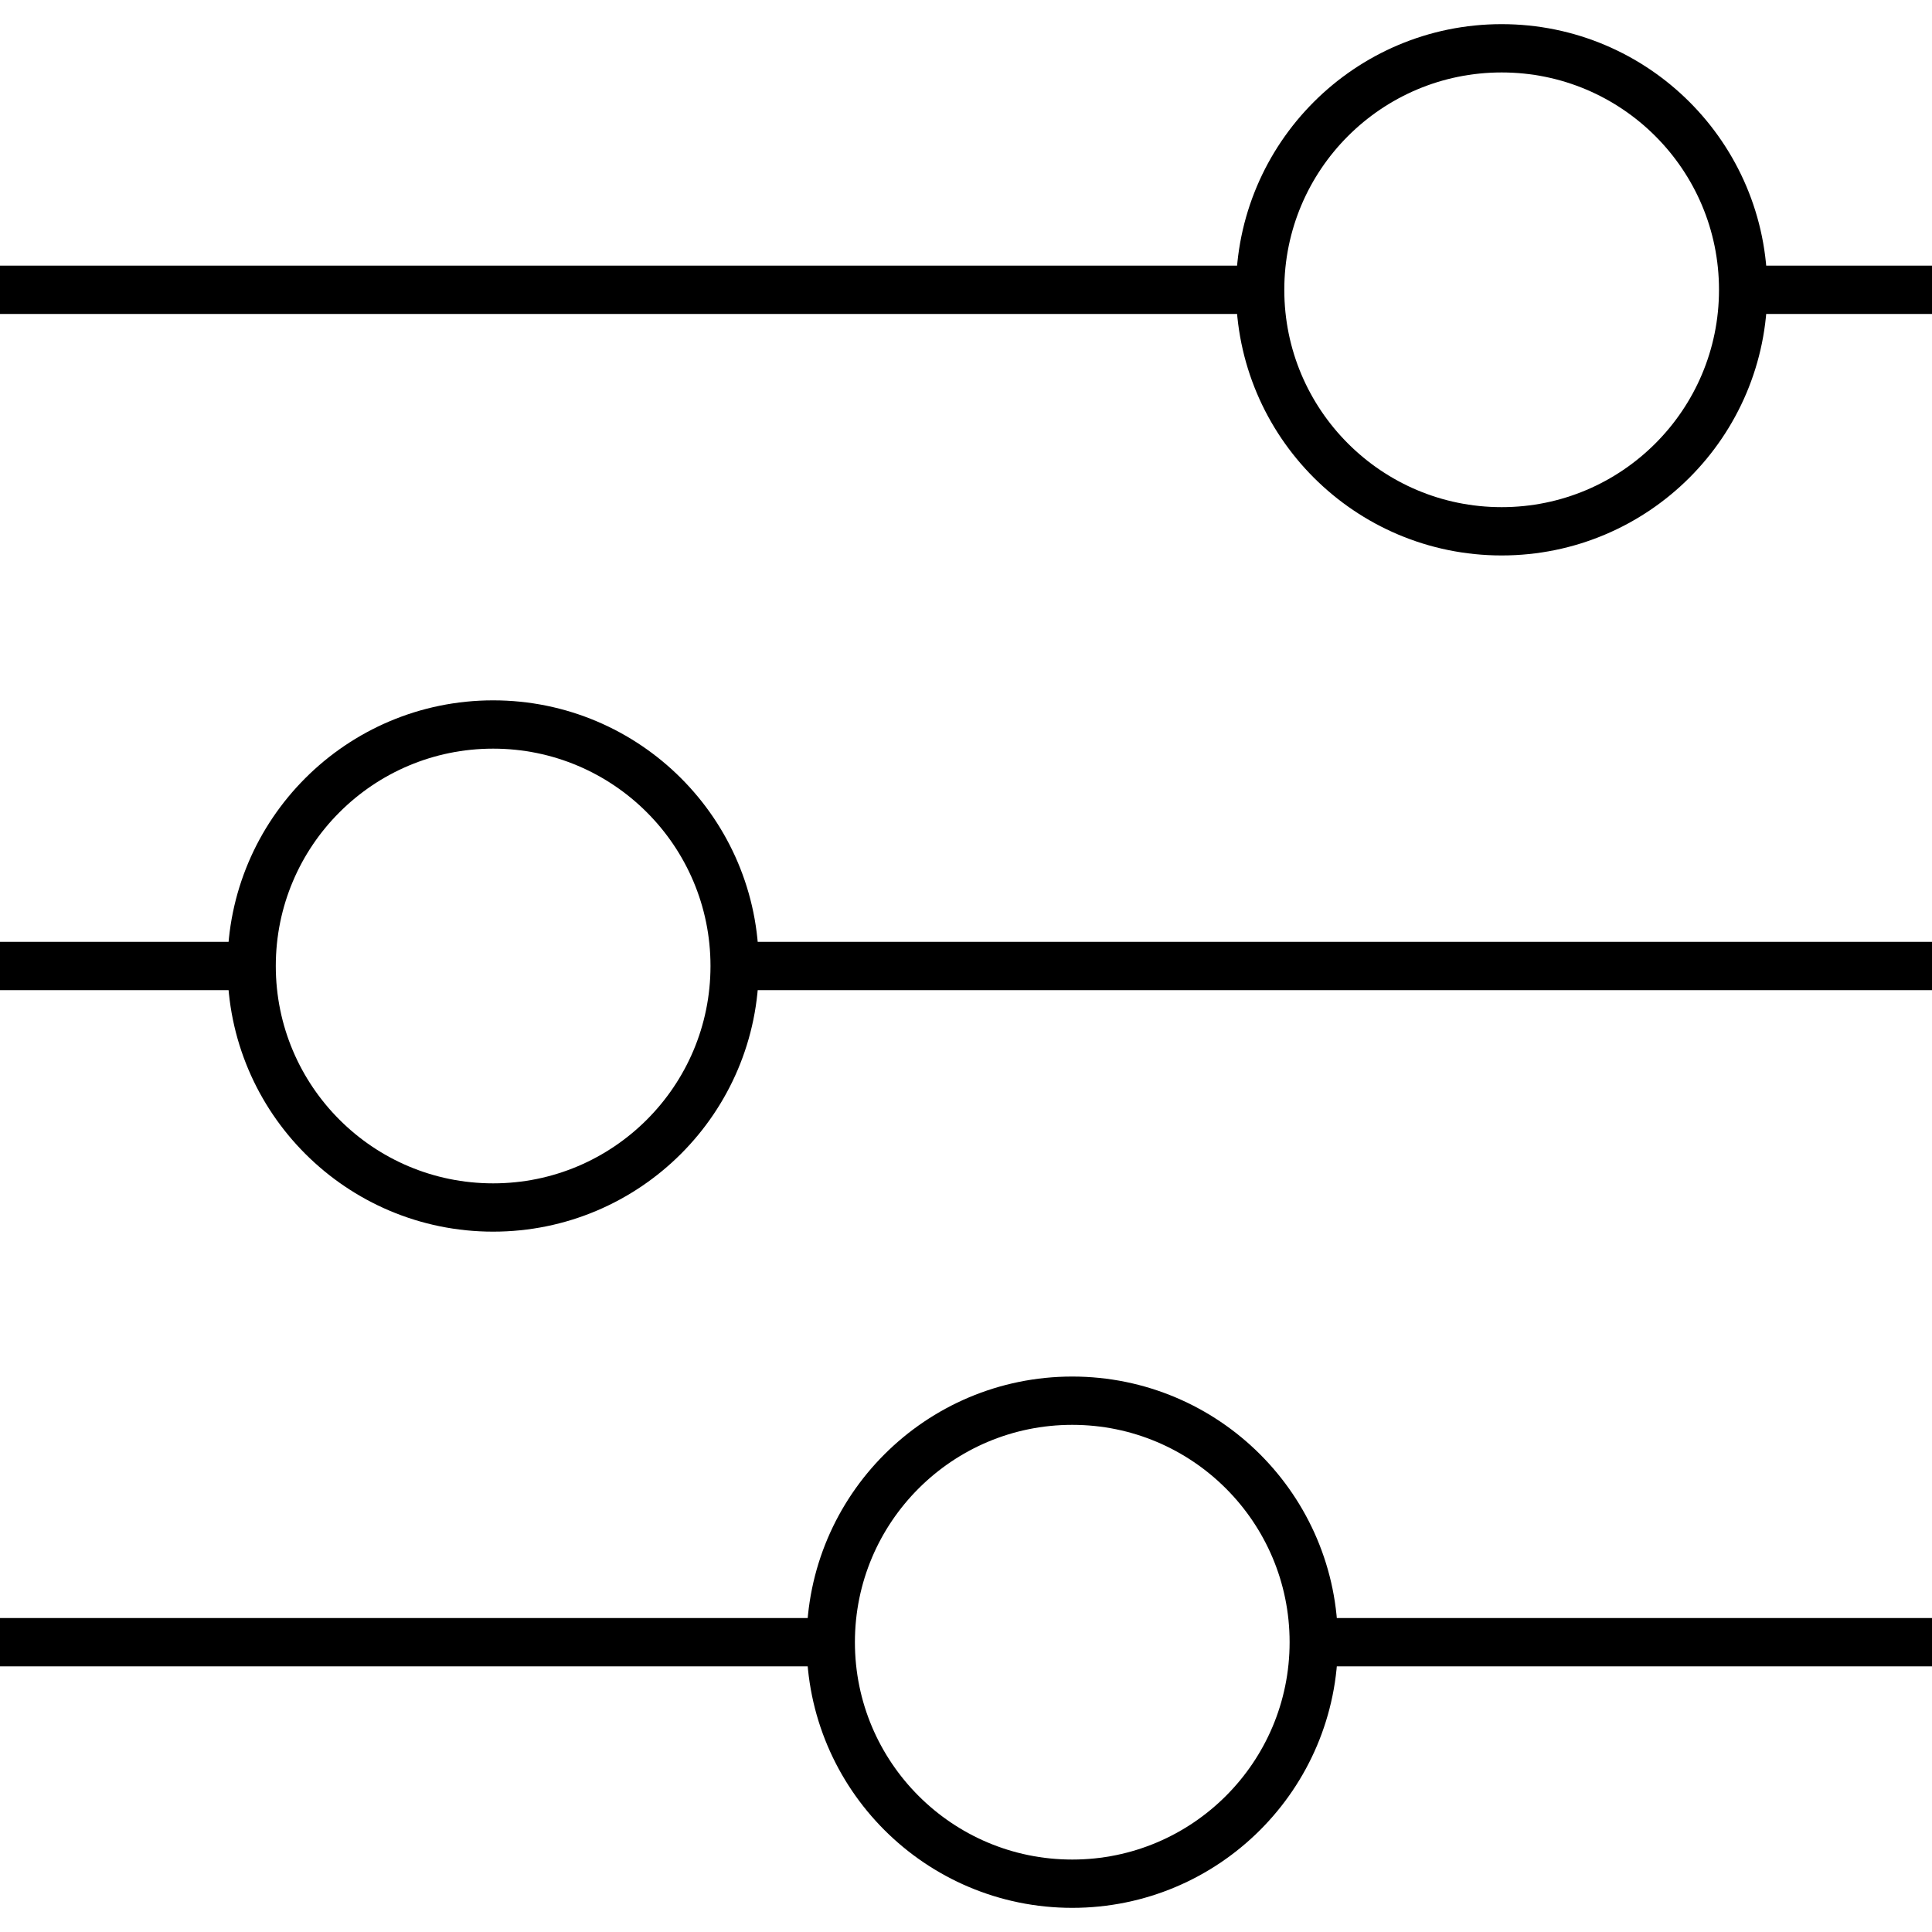
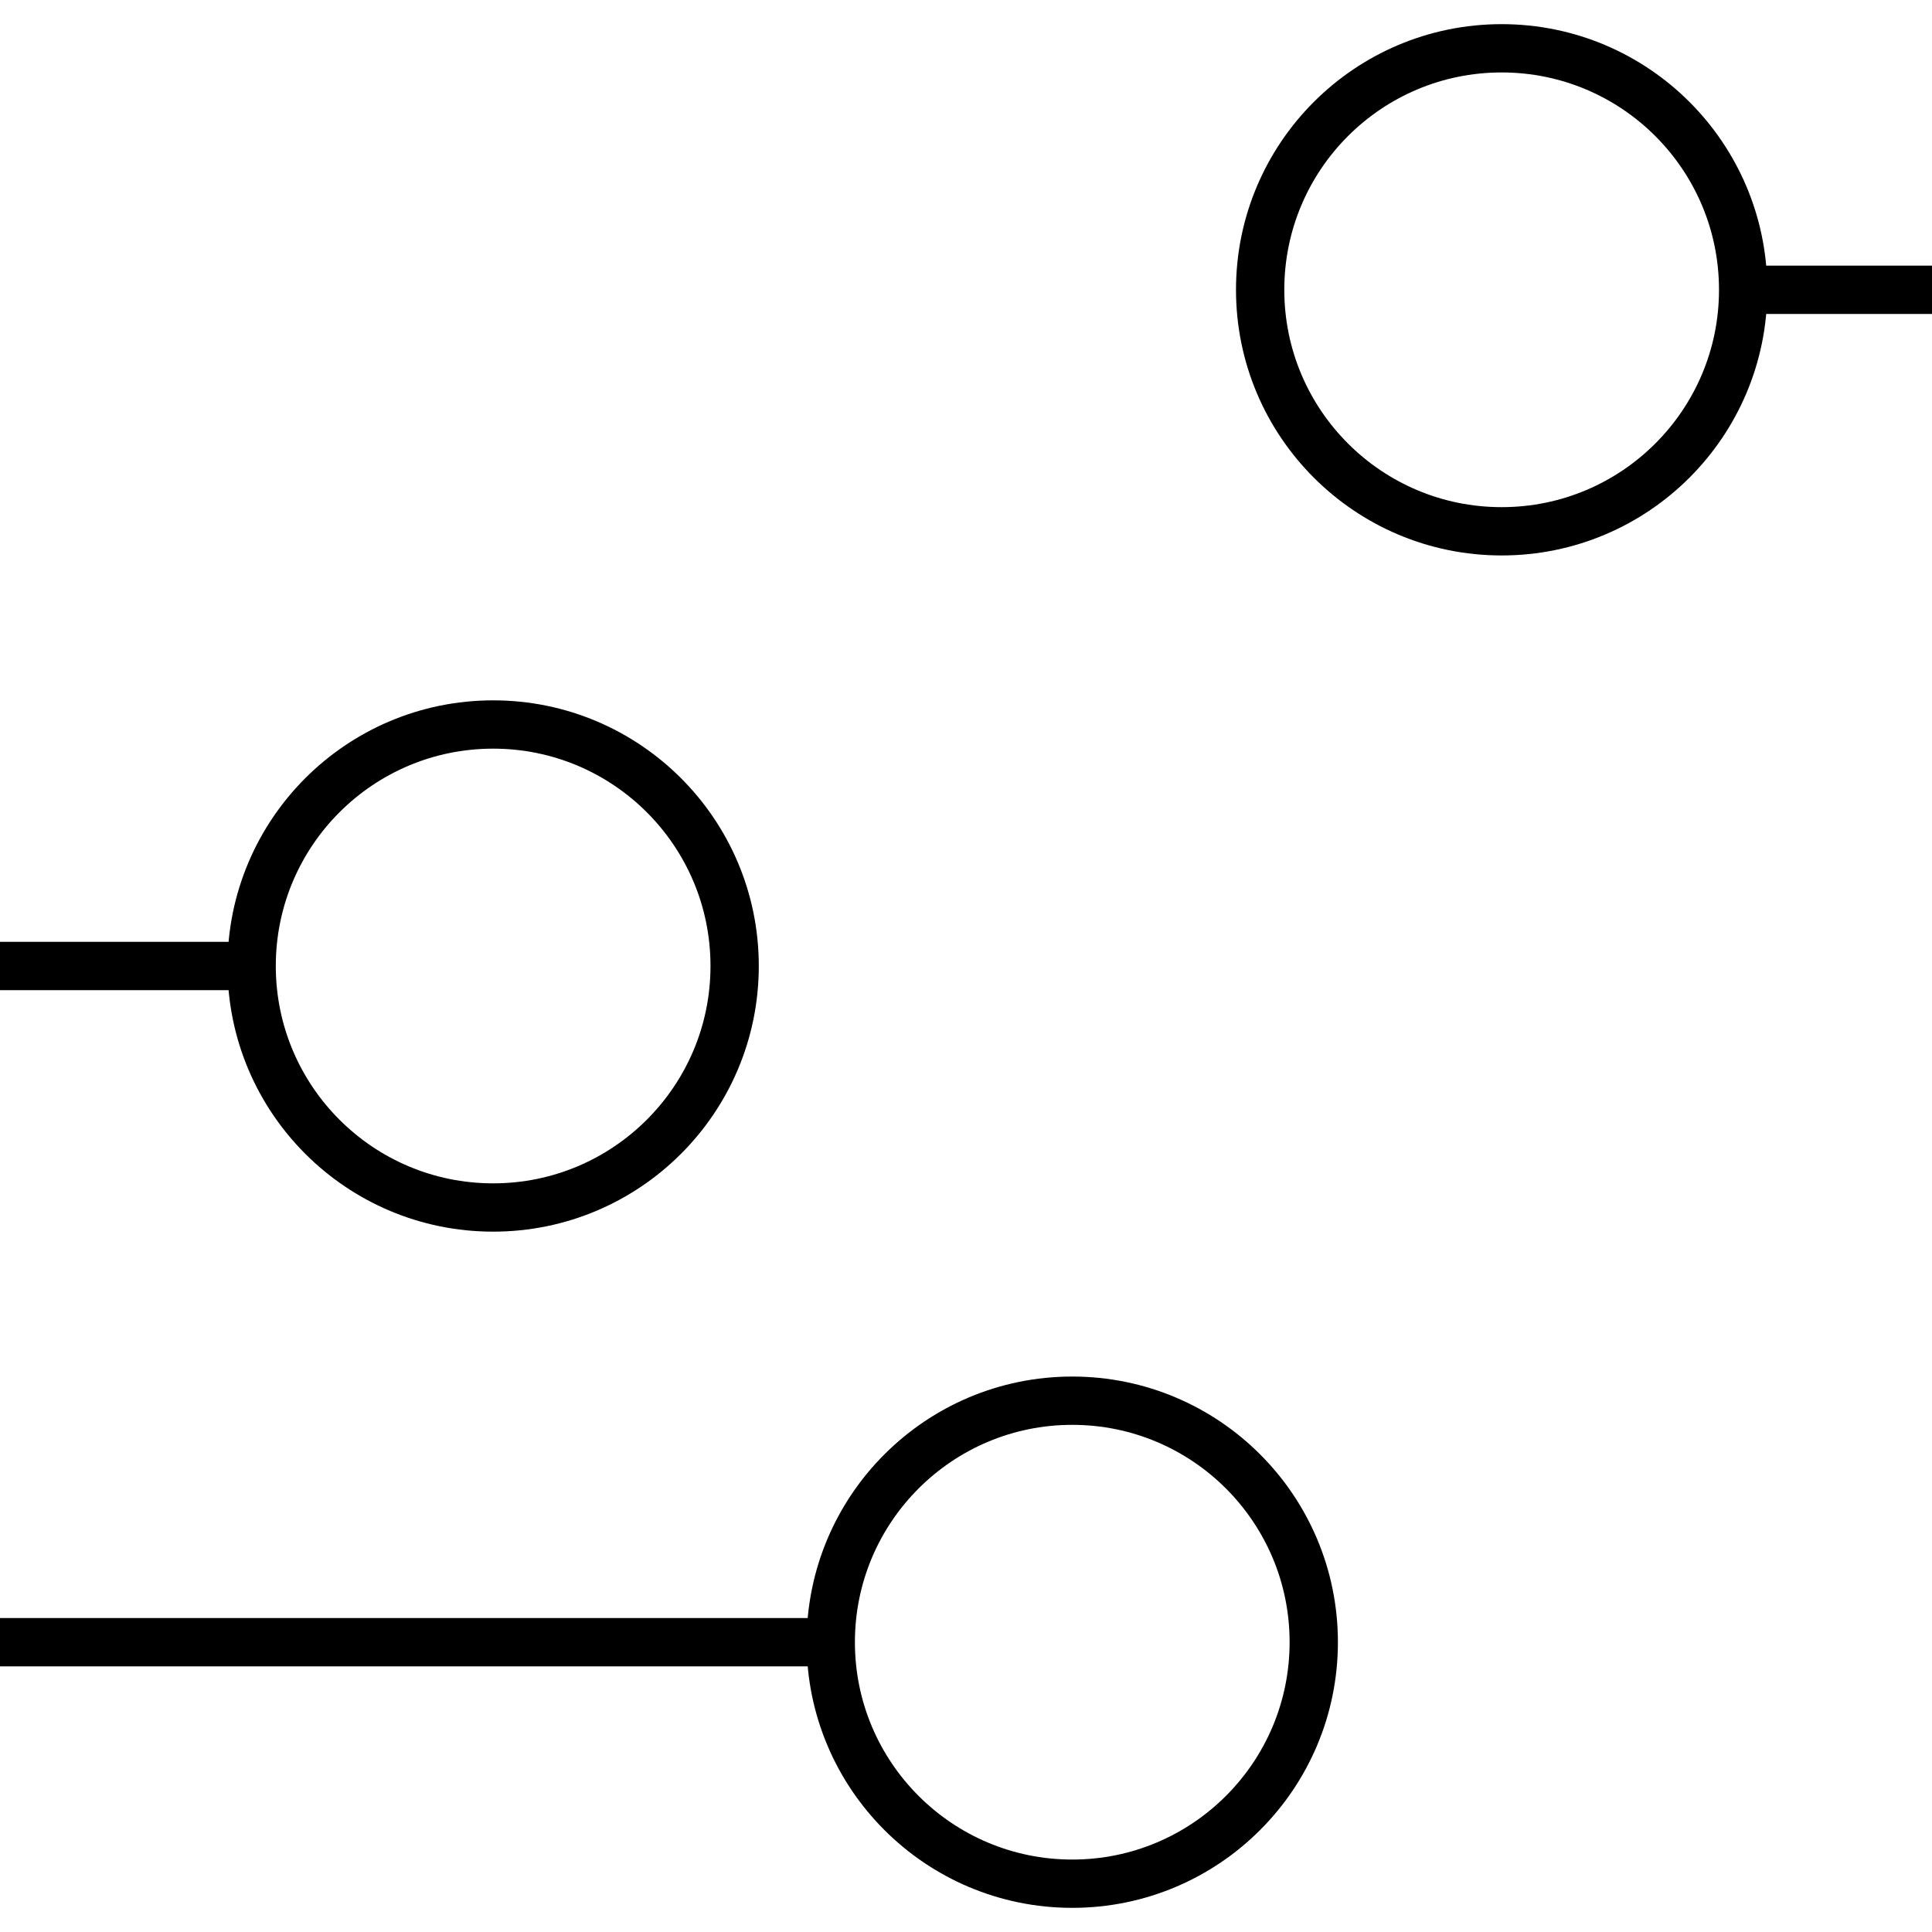
<svg xmlns="http://www.w3.org/2000/svg" viewBox="0 0 40 40">
  <defs>
    <style>.cls-1{fill:none;stroke:#000;stroke-linejoin:bevel;}</style>
  </defs>
  <g id="uExcel_Technology" data-name="uExcel Technology">
    <circle class="cls-1" cx="22.2" cy="34" r="5" />
    <circle class="cls-1" cx="10.21" cy="20" r="5" />
    <circle class="cls-1" cx="31.09" cy="6" r="5" />
-     <line class="cls-1" x1="27.2" y1="34" x2="40" y2="34" />
    <line class="cls-1" y1="34" x2="17.2" y2="34" />
-     <line class="cls-1" x1="15.21" y1="20" x2="40" y2="20" />
    <line class="cls-1" y1="20" x2="5.21" y2="20" />
    <line class="cls-1" x1="36.09" y1="6" x2="40" y2="6" />
-     <line class="cls-1" y1="6" x2="26.09" y2="6" />
  </g>
</svg>